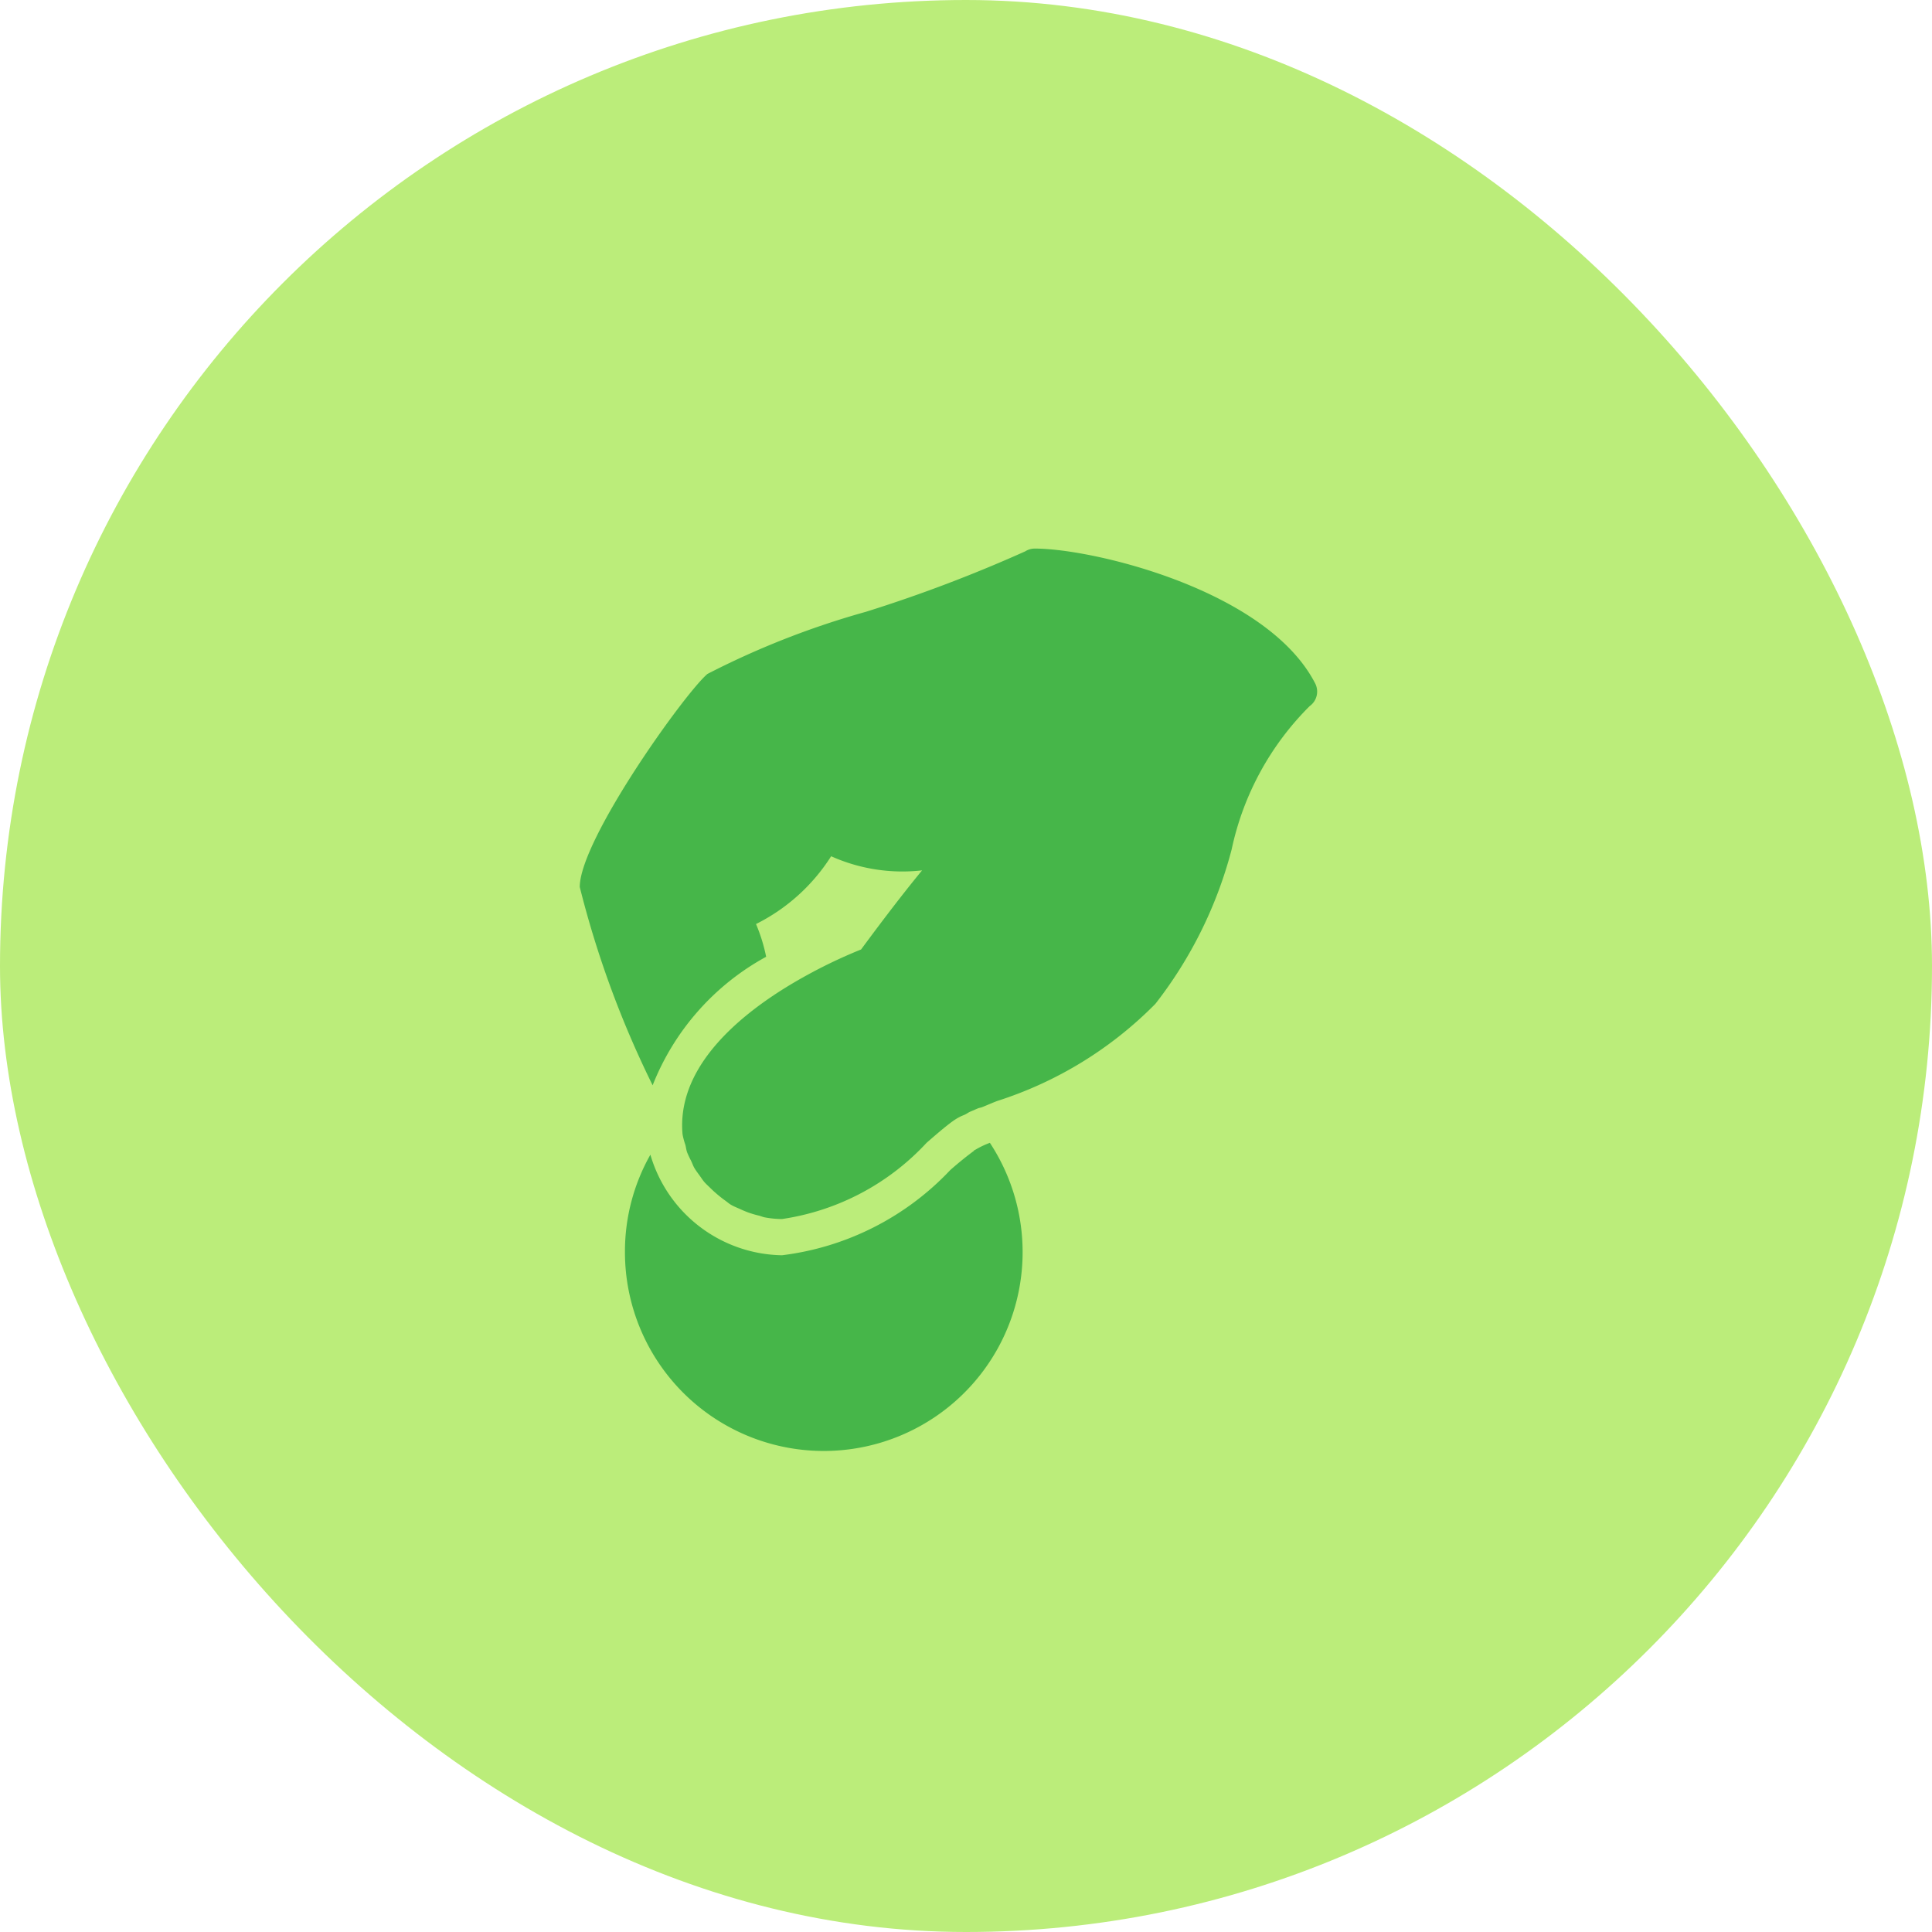
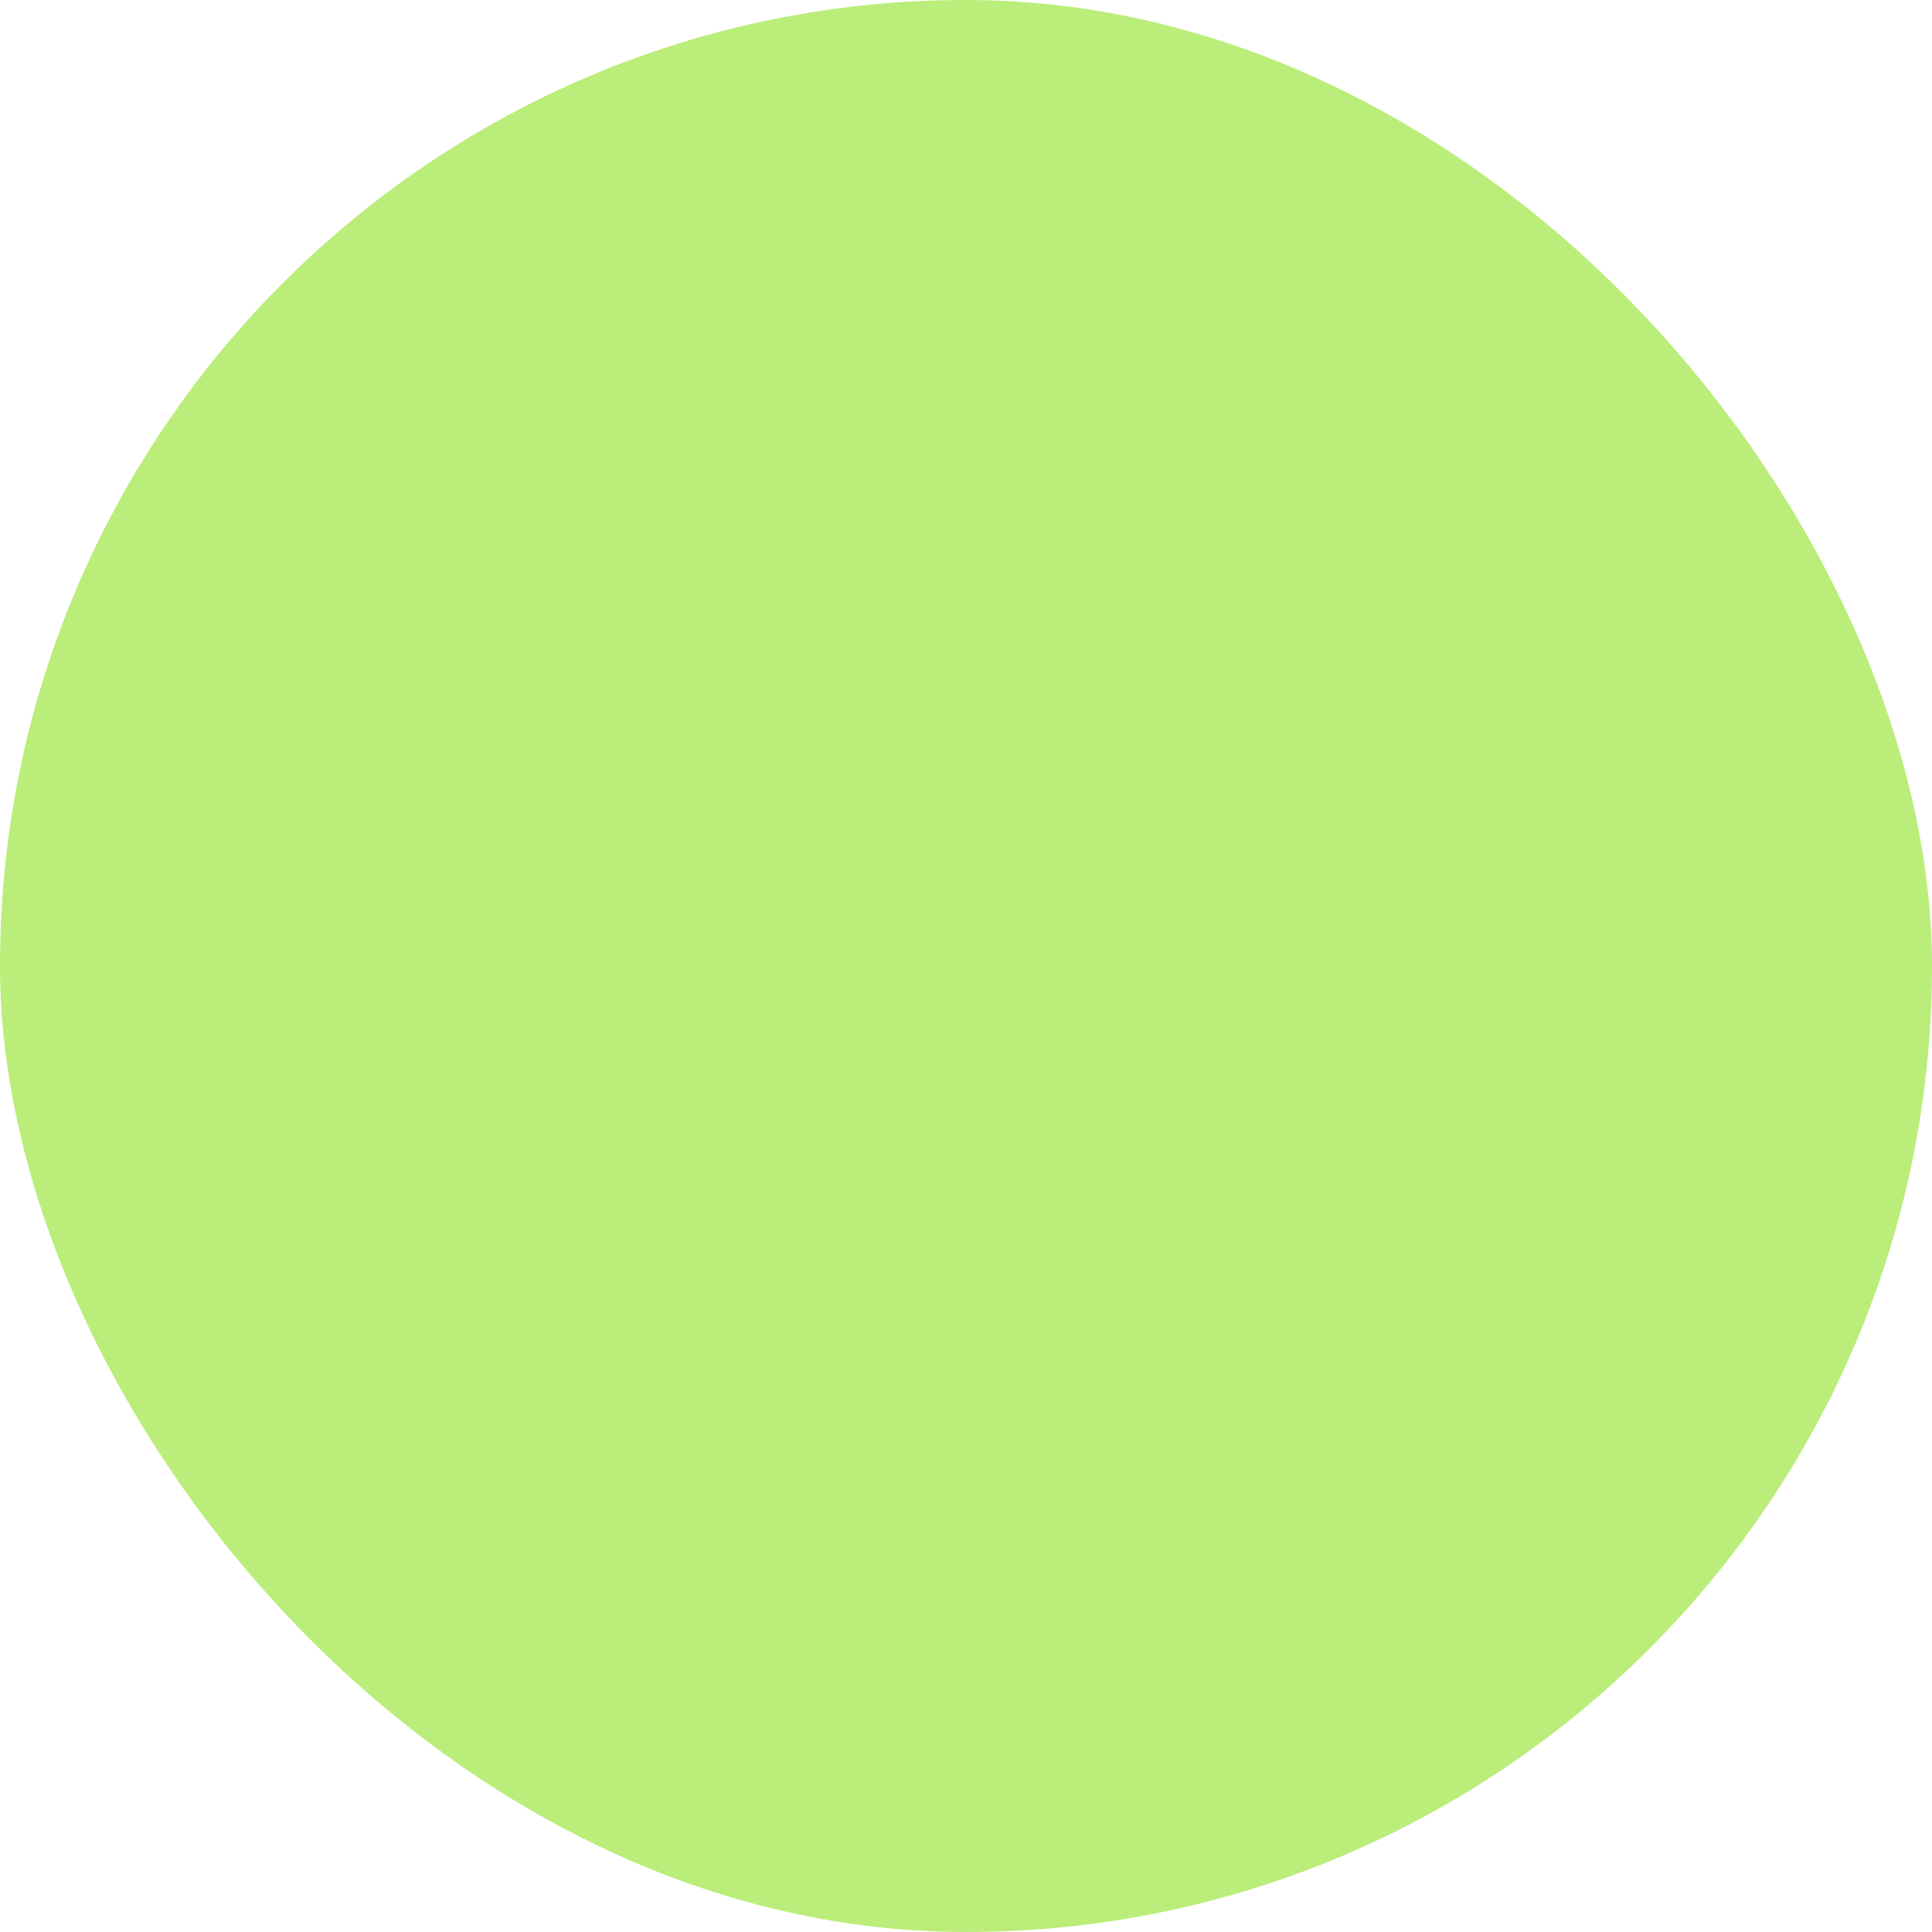
<svg xmlns="http://www.w3.org/2000/svg" width="36" height="36" viewBox="0 0 36 36">
  <defs>
    <style>.a{fill:#bbed7a}.b{fill:#46b649}</style>
  </defs>
  <g transform="translate(-247.029 -28.703)">
    <rect class="a" width="36" height="36" rx="18" transform="translate(247.029 28.703)" />
-     <path class="b" d="M266.316 38.925a.331.331 0 0 0-.184.052 26.879 26.879 0 0 1-2.968 1.126 15.616 15.616 0 0 0-2.953 1.158c-.419.354-2.379 3.09-2.379 3.97a18.447 18.447 0 0 0 1.358 3.695 4.687 4.687 0 0 1 2.115-2.395 3.129 3.129 0 0 0-.189-.61 3.517 3.517 0 0 0 1.4-1.263 3.247 3.247 0 0 0 1.695.263c-.454.55-.954 1.226-1.137 1.474a9.434 9.434 0 0 0-1.432.726c-.959.6-2 1.529-1.895 2.716a1.357 1.357 0 0 0 .053.2c.012.046.016.091.032.137a1.722 1.722 0 0 0 .074.158c.021.043.038.095.063.137s.059.088.095.137.053.079.084.116.092.093.137.137.068.063.105.095.095.079.147.116.075.061.116.084c.058.034.118.055.179.084.039.018.086.037.126.053a1.853 1.853 0 0 0 .211.063c.036.009.068.024.105.032a1.8 1.8 0 0 0 .326.032 4.58 4.58 0 0 0 2.695-1.421c.183-.159.346-.3.484-.4a1.037 1.037 0 0 1 .137-.084c.026-.014.064-.028.095-.042s.059-.037.095-.053l.147-.063c.024-.009.049-.012.074-.021.091-.036.184-.078.284-.116a7.225 7.225 0 0 0 2.947-1.81 7.941 7.941 0 0 0 1.421-2.877 5.33 5.33 0 0 1 1.453-2.67.333.333 0 0 0 .1-.43c-.9-1.737-4.14-2.506-5.216-2.506zm-.842 11.073a1.6 1.6 0 0 0-.284.137h-.011v.011c-.114.084-.262.2-.442.358a5.176 5.176 0 0 1-3.137 1.589 2.6 2.6 0 0 1-2.452-1.874 3.664 3.664 0 0 0-.474 1.81 3.705 3.705 0 1 0 6.8-2.031z" />
  </g>
</svg>